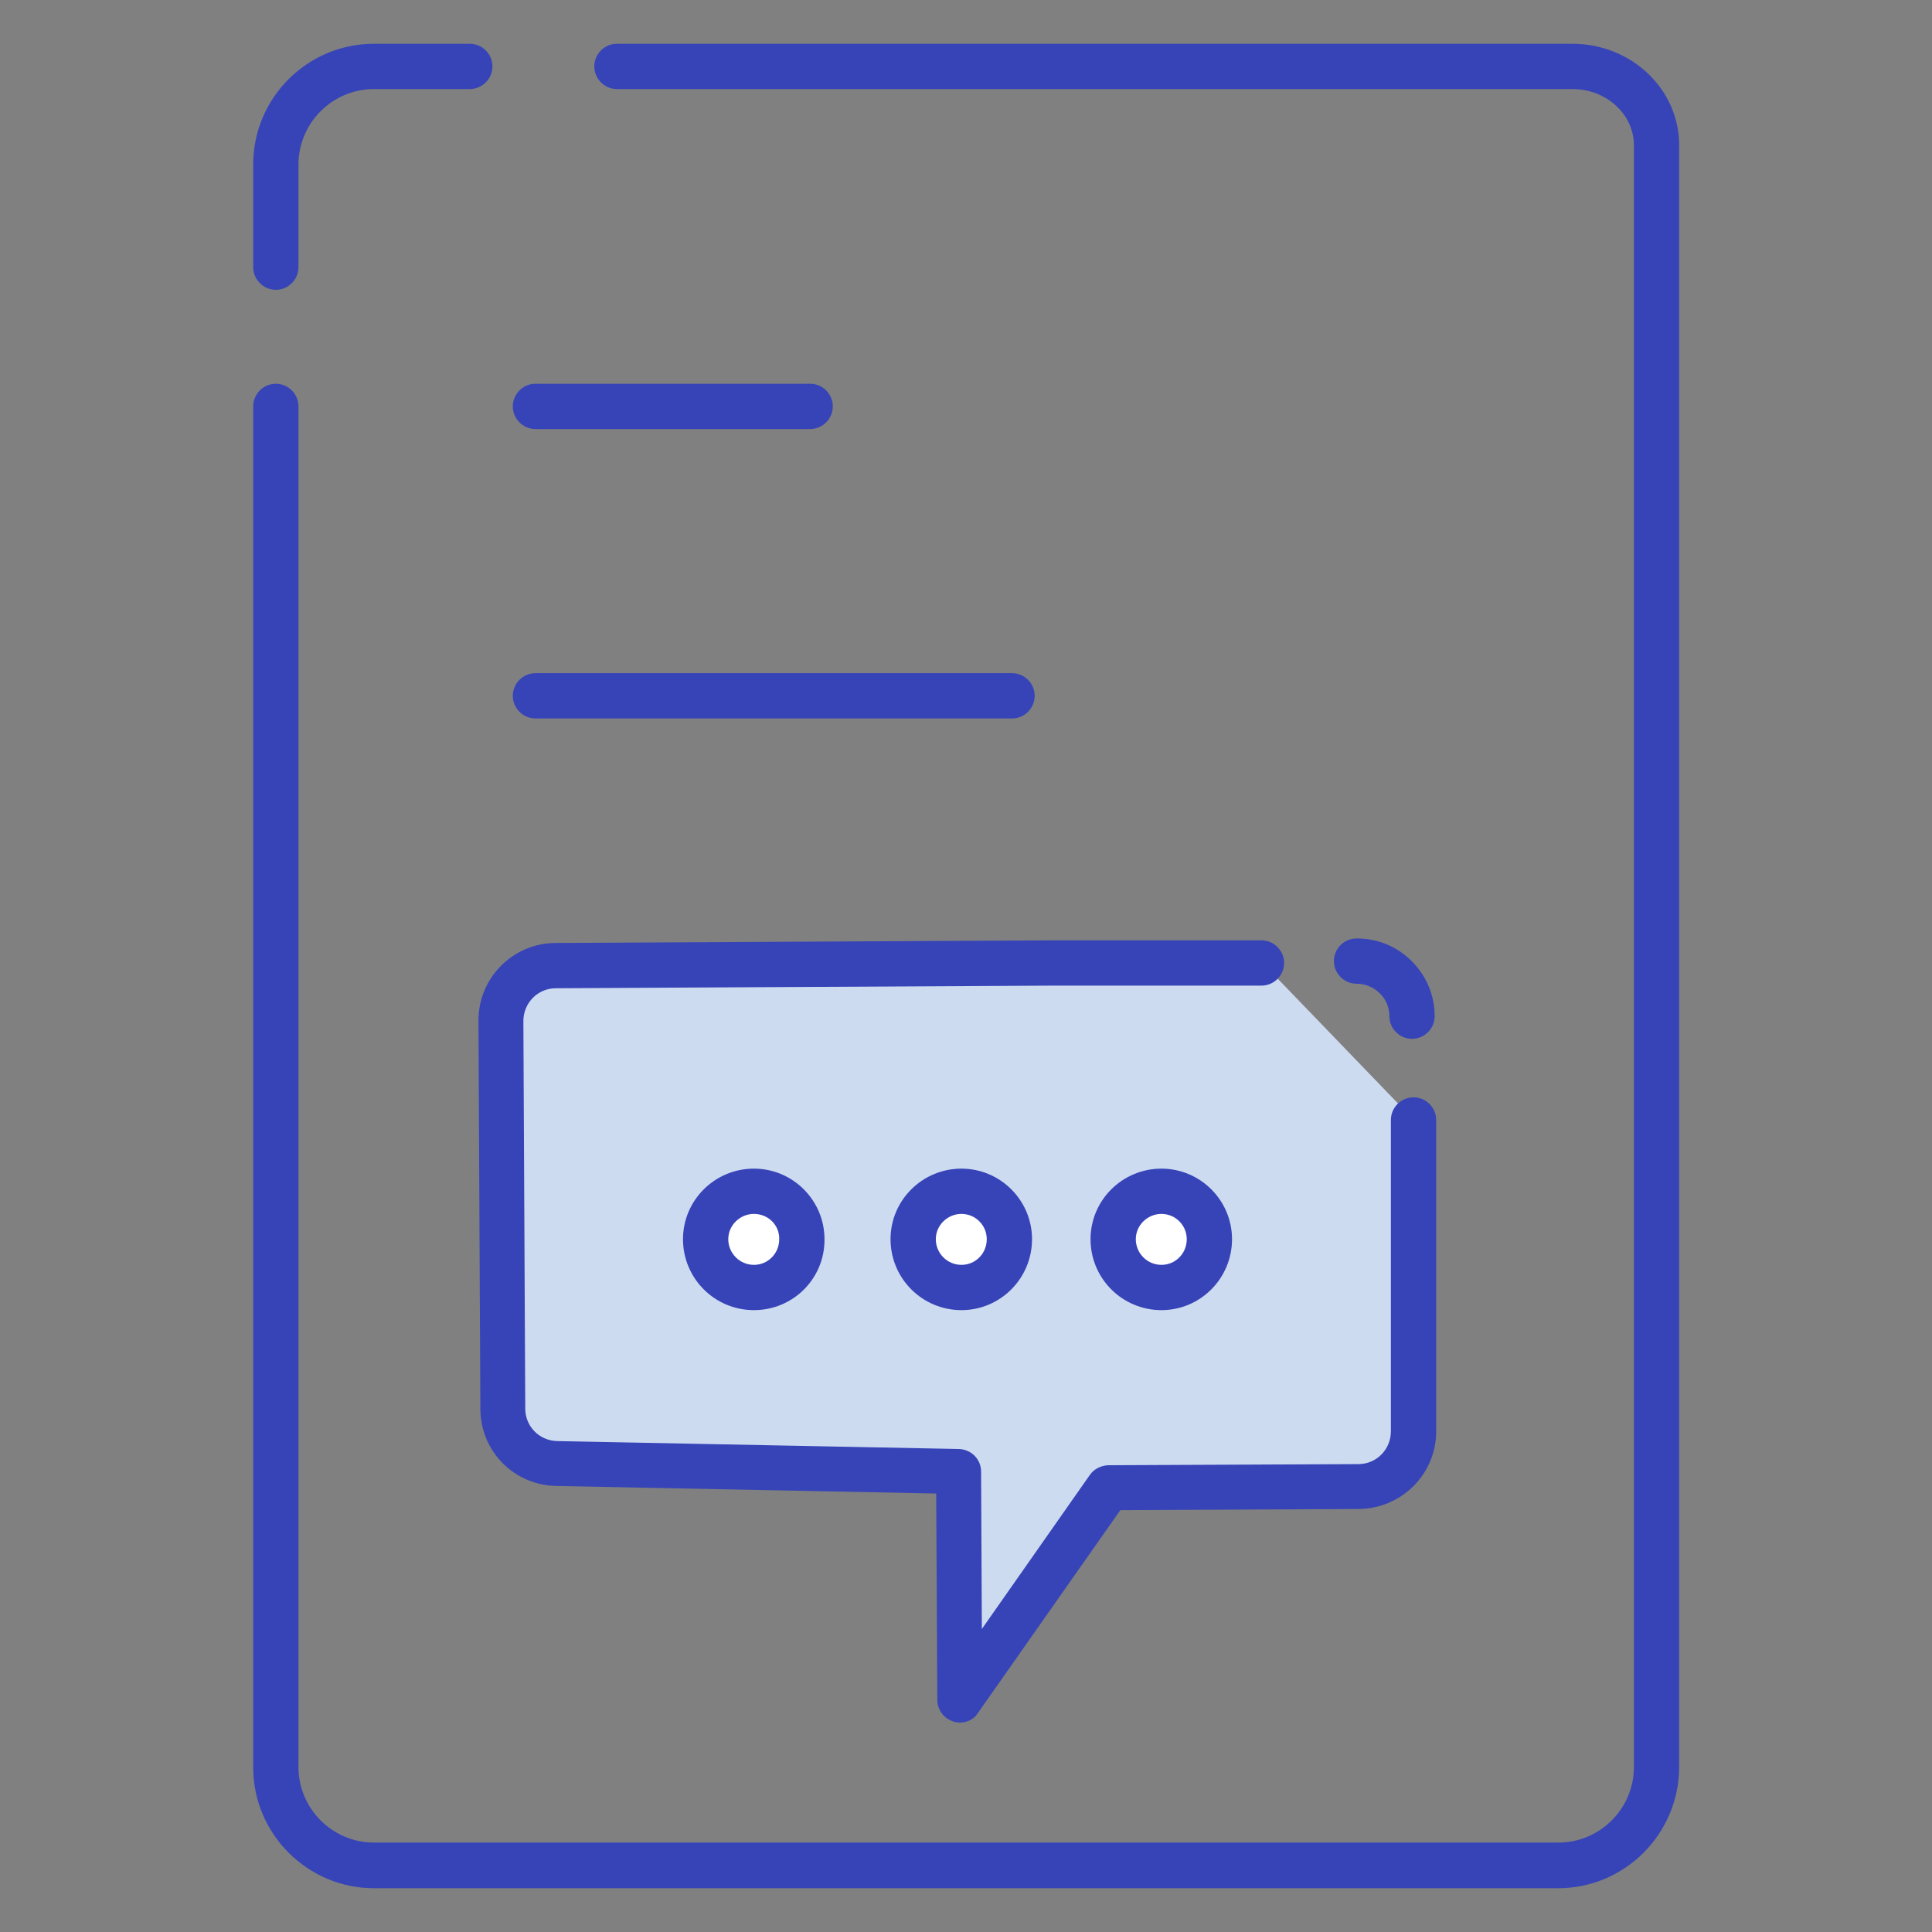
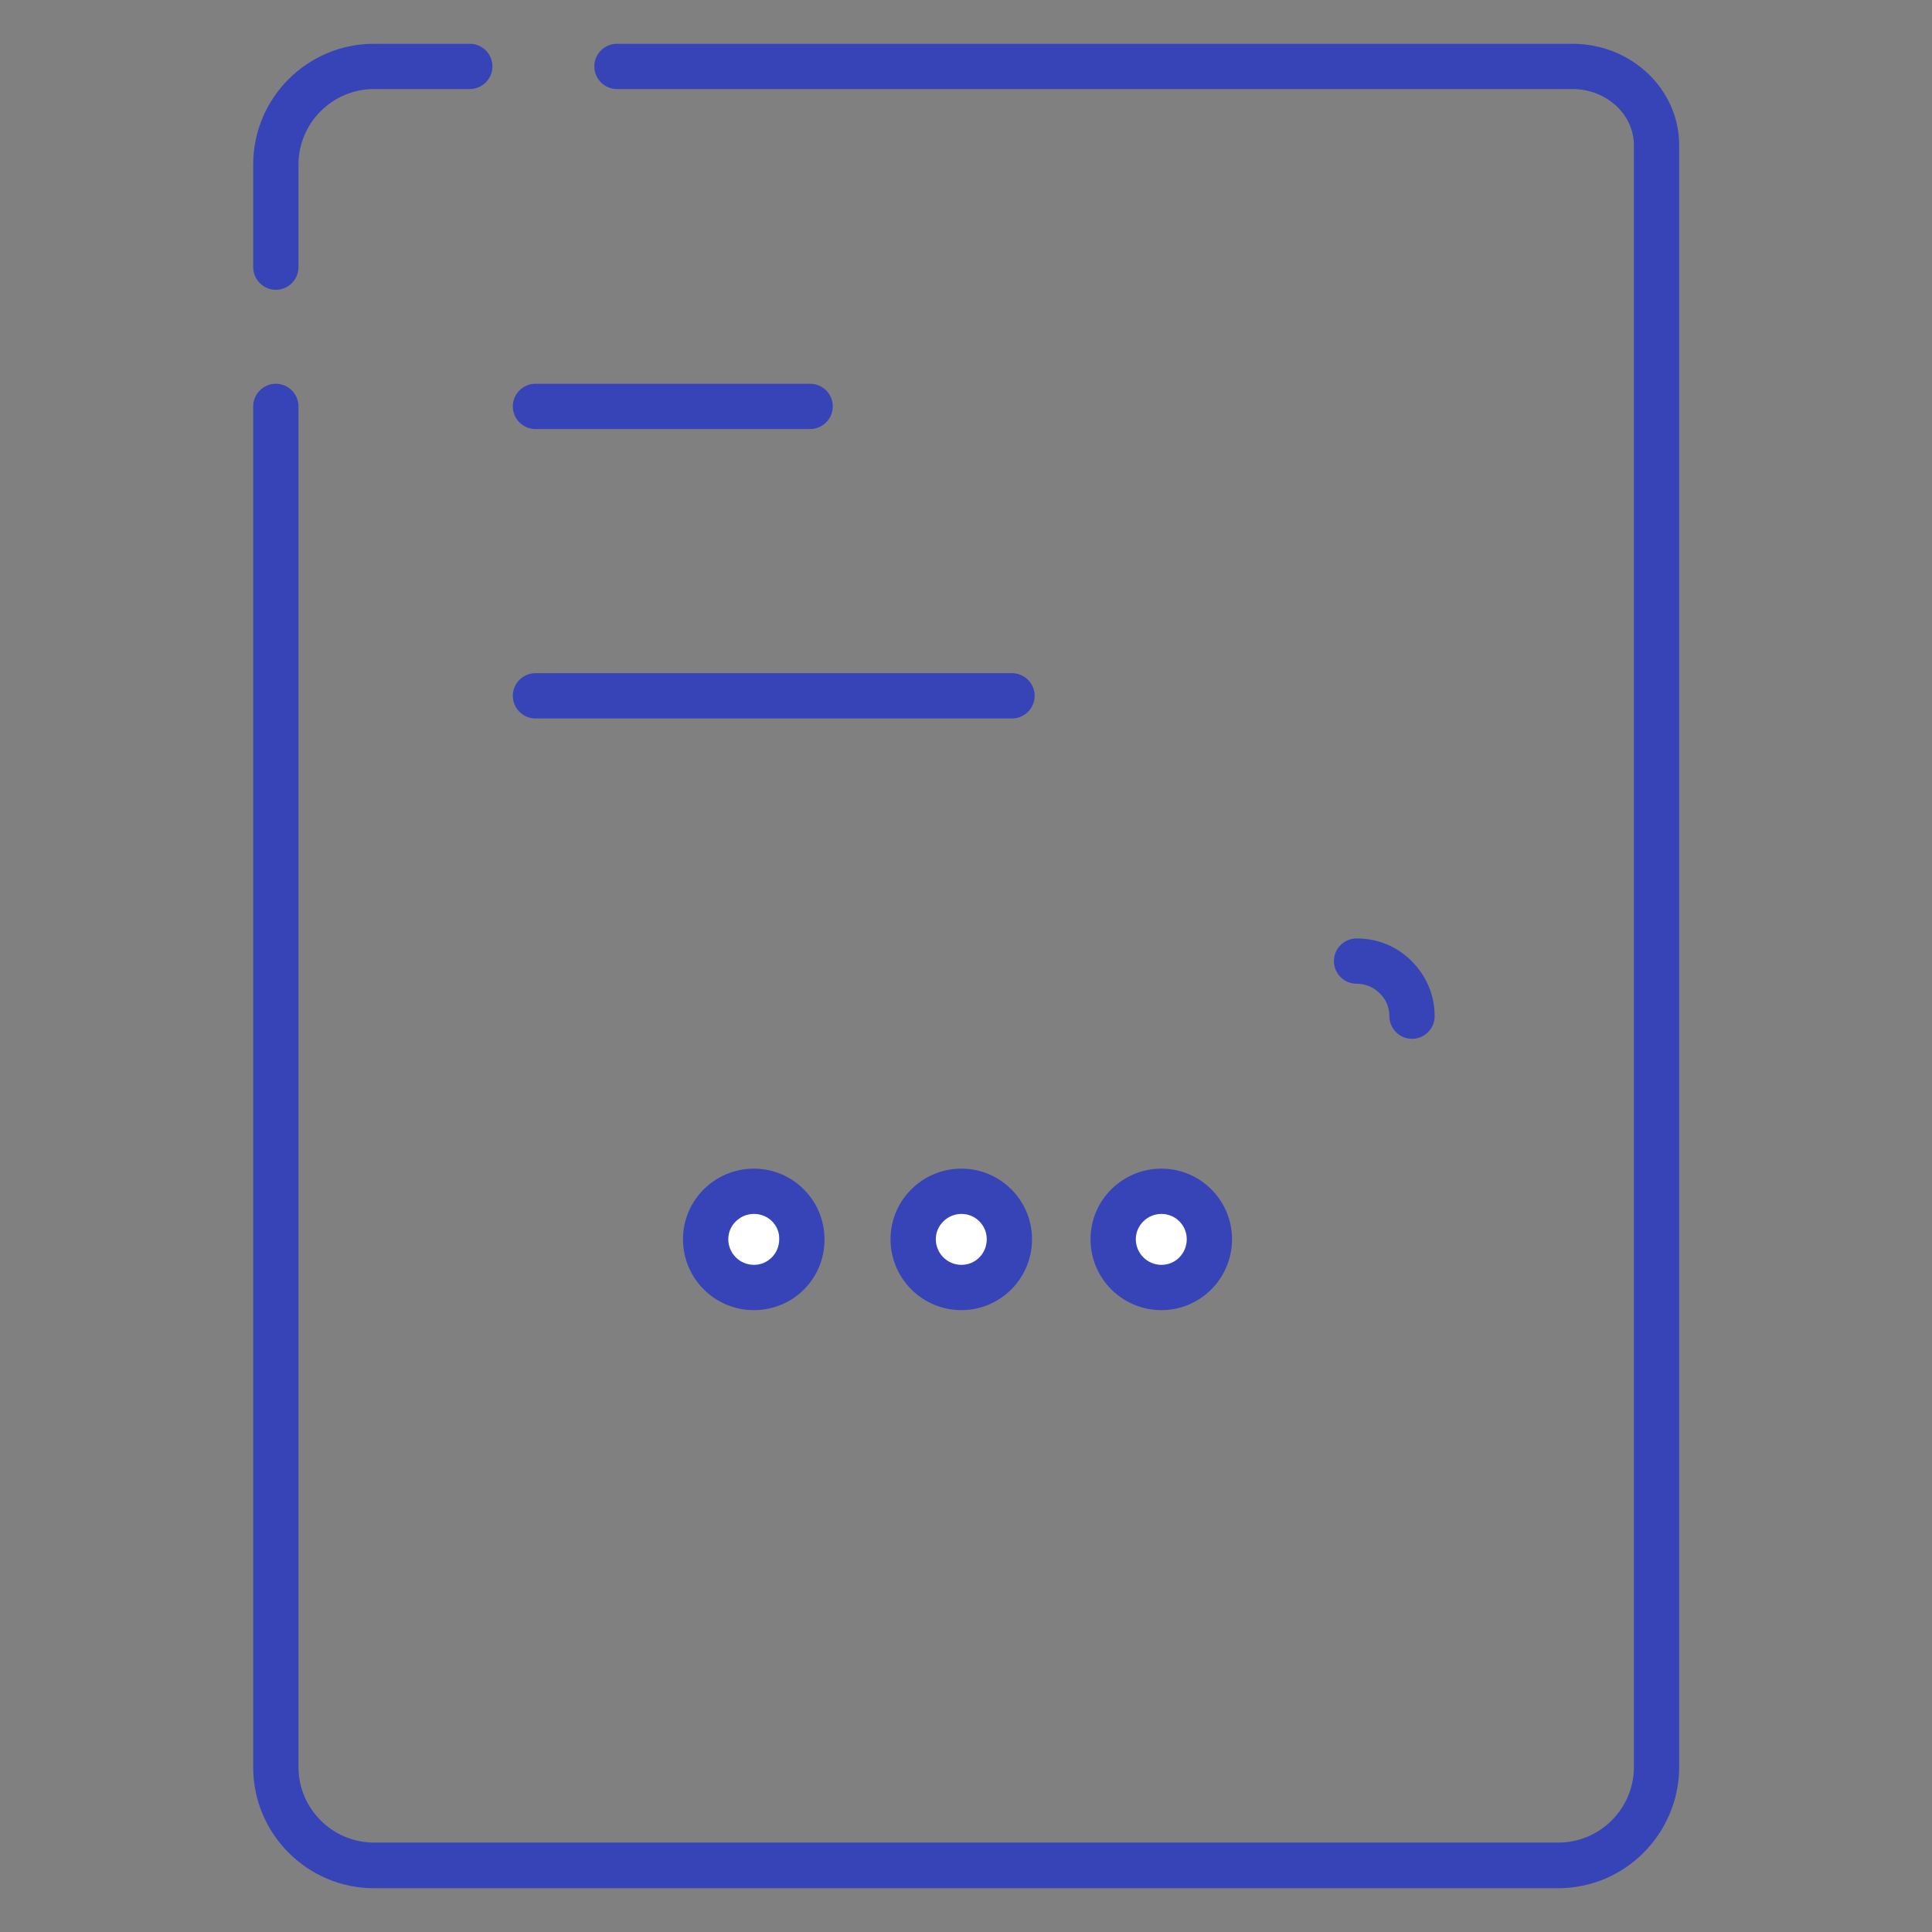
<svg xmlns="http://www.w3.org/2000/svg" version="1.1" id="Layer_1" x="0" y="0" viewBox="0 0 512 512" xml:space="preserve">
  <rect x="0" y="0" width="512" height="512" fill="#808080" stroke="none" />
  <style>.st0{fill:#fff}.st1{fill:#3744b8}</style>
  <path class="st0" d="M141.9 107.7h72.8" />
  <path class="st1" d="M214.7 113.7h-72.8c-3.3 0-6-2.7-6-6s2.7-6 6-6h72.8c3.3 0 6 2.7 6 6s-2.7 6-6 6z" />
  <path class="st0" d="M141.9 184.4h126.3" />
  <path class="st1" d="M268.2 190.4H141.9c-3.3 0-6-2.7-6-6s2.7-6 6-6h126.3c3.3 0 6 2.7 6 6s-2.7 6-6 6zM73.1 76.8c-3.3 0-6-2.7-6-6V43.6c0-17.7 14.4-32 32-32h25.4c3.3 0 6 2.7 6 6s-2.7 6-6 6H99.1c-11 0-20 9-20 20v27.2c0 3.3-2.7 6-6 6z" />
  <path class="st1" d="M412.9 500.4H99.1c-17.6 0-32-14.4-32-32V107.7c0-3.3 2.7-6 6-6s6 2.7 6 6v360.6c0 11 9 20 20 20H413c11 0 20-9 20-20V38.5c0-8.2-7.3-14.9-16.3-14.9H163.5c-3.3 0-6-2.7-6-6s2.7-6 6-6h253.2c15.6 0 28.3 12 28.3 26.9v429.9c-.1 17.6-14.4 32-32.1 32z" />
-   <path d="M374.7 296.8v82.4c0 8.1-6.5 14.7-14.6 14.7l-66.3.3-39.5 56.2-.3-60.6-106.4-2.1c-7.9-.2-14.3-6.6-14.3-14.6l-.5-102.7c0-8.1 6.5-14.7 14.6-14.7l132-.7h55" fill="#cddbf1" />
-   <path class="st1" d="M254.4 456.5c-.6 0-1.2-.1-1.8-.3-2.5-.8-4.2-3.1-4.2-5.7l-.3-54.7-100.6-2c-11.3-.2-20.2-9.2-20.2-20.5l-.5-102.7c-.1-11.4 9.1-20.7 20.5-20.7l132-.7h55c3.3 0 6 2.7 6 6s-2.7 6-6 6h-55l-132 .7c-4.8 0-8.6 3.9-8.6 8.7l.5 102.7c0 4.7 3.7 8.5 8.5 8.6l106.4 2.1c3.3.1 5.9 2.7 5.9 6l.2 41.7 28.6-40.8c1.1-1.6 2.9-2.5 4.9-2.6l66.3-.3c4.8 0 8.6-3.9 8.6-8.7v-82.5c0-3.3 2.7-6 6-6s6 2.7 6 6v82.4c.1 11.3-9.1 20.6-20.5 20.7l-63.2.3-37.7 53.7c-1 1.7-2.9 2.6-4.8 2.6z" />
-   <path d="M359.5 254.7c8.1 0 14.7 6.5 14.7 14.6" fill="#f8a289" />
  <path class="st1" d="M374.2 275.3c-3.3 0-6-2.7-6-6 0-2.3-.9-4.5-2.6-6.1-1.6-1.6-3.8-2.5-6.1-2.5-3.3 0-6-2.7-6-6s2.7-6 6-6h.1c5.5 0 10.6 2.1 14.5 6s6.1 9 6.1 14.6c0 3.3-2.7 6-6 6z" />
  <path class="st0" d="M267.5 328.4c0 7.1-5.7 12.8-12.7 12.8-7.1 0-12.8-5.7-12.8-12.8s5.7-12.7 12.8-12.7c7 0 12.7 5.6 12.7 12.7z" />
  <path class="st1" d="M254.8 347.2c-10.4 0-18.8-8.4-18.8-18.8 0-10.3 8.4-18.7 18.8-18.7 10.3 0 18.7 8.4 18.7 18.7 0 10.4-8.4 18.8-18.7 18.8zm0-25.5c-3.7 0-6.8 3-6.8 6.7s3 6.8 6.8 6.8c3.7 0 6.7-3 6.7-6.8 0-3.7-3-6.7-6.7-6.7z" />
  <path class="st0" d="M320.5 328.4c0 7.1-5.7 12.8-12.7 12.8-7.1 0-12.8-5.7-12.8-12.8s5.7-12.7 12.8-12.7c7 0 12.7 5.6 12.7 12.7z" />
  <path class="st1" d="M307.8 347.2c-10.4 0-18.8-8.4-18.8-18.8 0-10.3 8.4-18.7 18.8-18.7 10.3 0 18.7 8.4 18.7 18.7 0 10.4-8.4 18.8-18.7 18.8zm0-25.5c-3.7 0-6.8 3-6.8 6.7s3 6.8 6.8 6.8c3.7 0 6.7-3 6.7-6.8 0-3.7-3-6.7-6.7-6.7z" />
-   <path class="st0" d="M212.6 328.4c0 7.1-5.7 12.8-12.7 12.8-7.1 0-12.8-5.7-12.8-12.8s5.7-12.7 12.8-12.7c7 0 12.7 5.6 12.7 12.7z" />
+   <path class="st0" d="M212.6 328.4c0 7.1-5.7 12.8-12.7 12.8-7.1 0-12.8-5.7-12.8-12.8s5.7-12.7 12.8-12.7c7 0 12.7 5.6 12.7 12.7" />
  <path class="st1" d="M199.8 347.2c-10.4 0-18.8-8.4-18.8-18.8 0-10.3 8.4-18.7 18.8-18.7 10.3 0 18.7 8.4 18.7 18.7.1 10.4-8.3 18.8-18.7 18.8zm0-25.5c-3.7 0-6.8 3-6.8 6.7s3 6.8 6.8 6.8c3.7 0 6.7-3 6.7-6.8.1-3.7-2.9-6.7-6.7-6.7z" />
</svg>